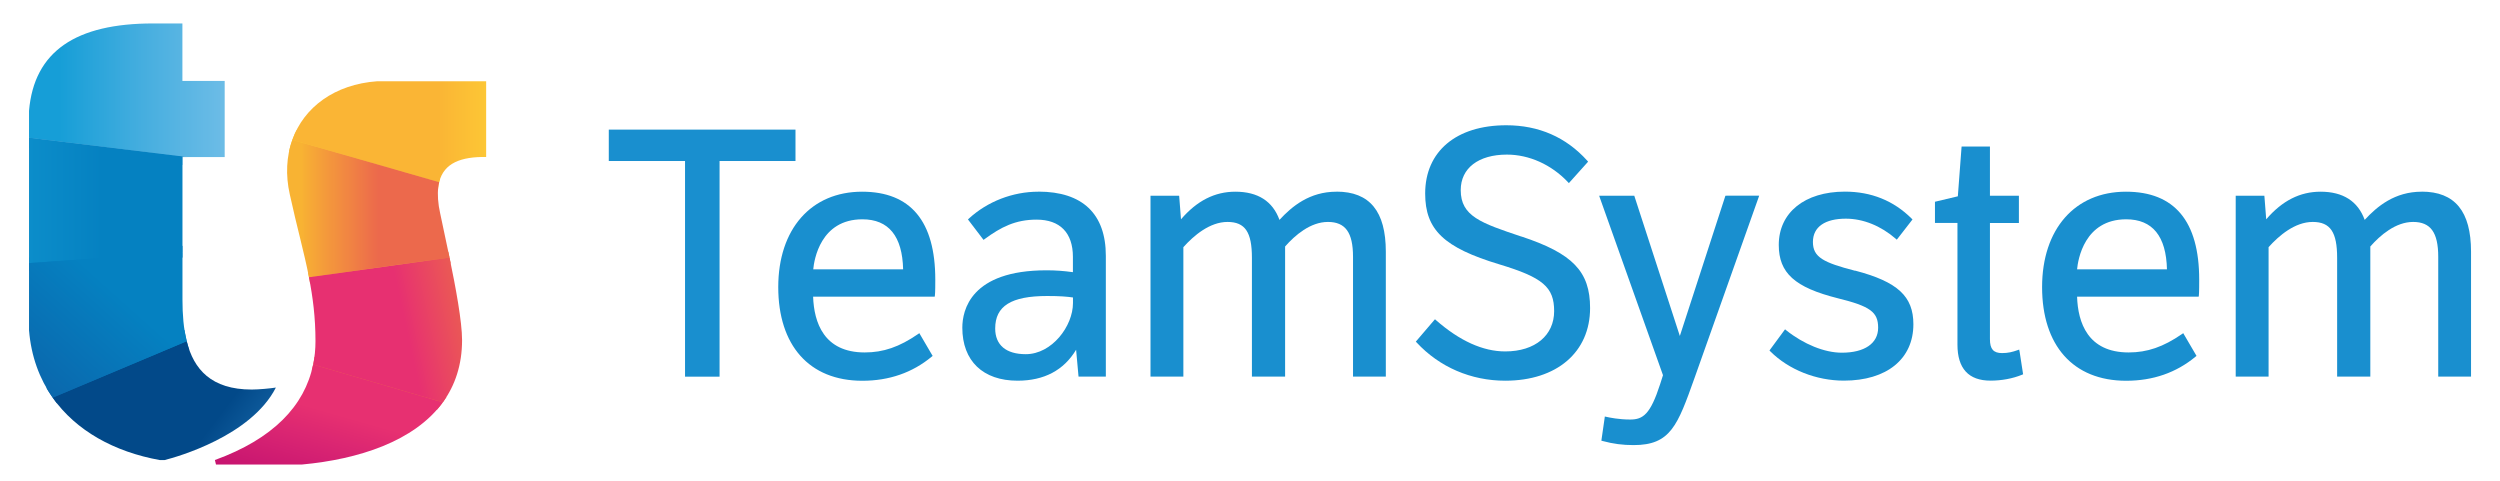
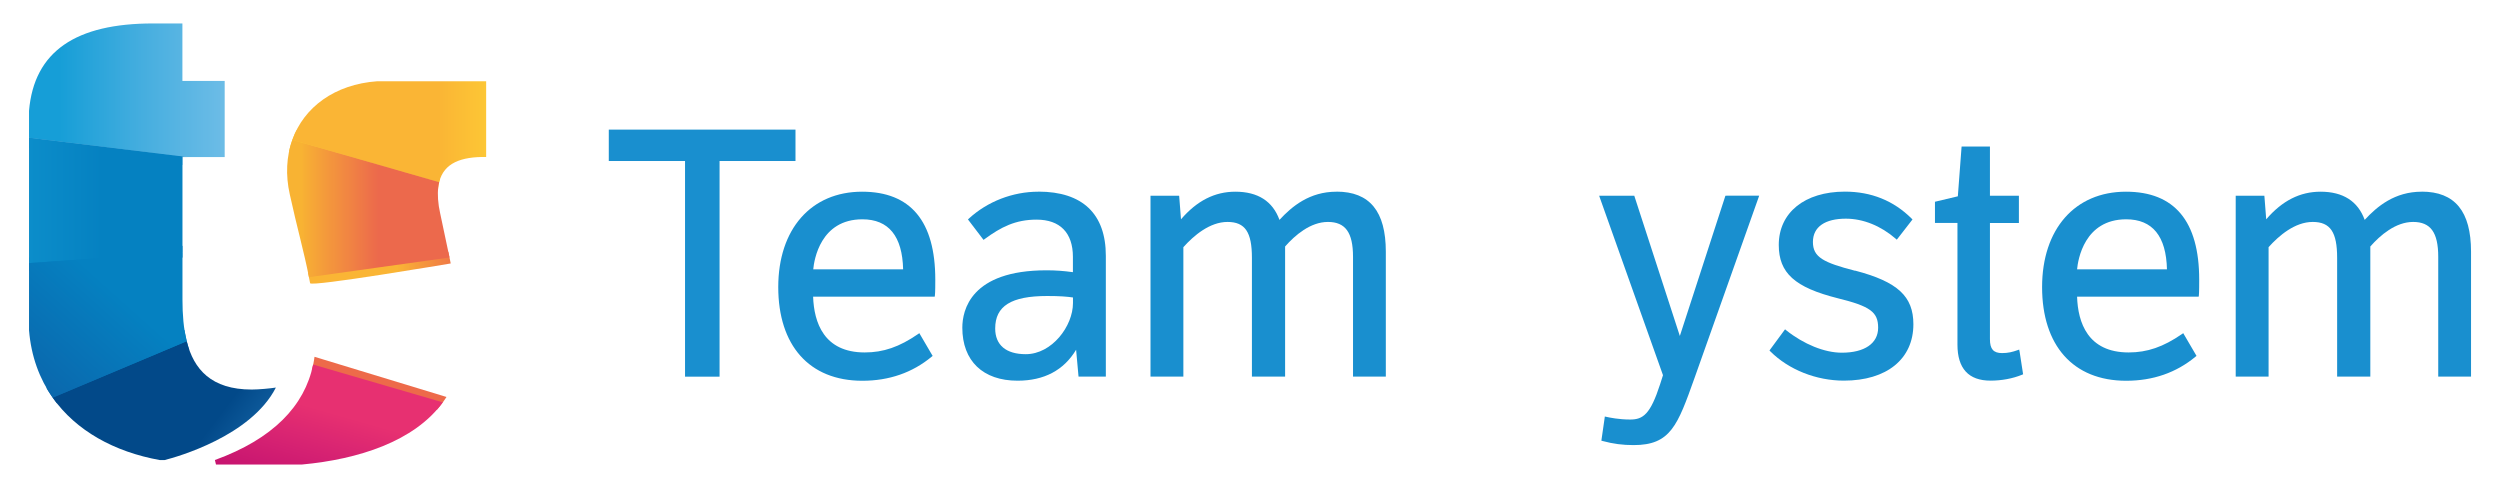
<svg xmlns="http://www.w3.org/2000/svg" xmlns:xlink="http://www.w3.org/1999/xlink" id="Capa_1" viewBox="0 0 390.2 75.1">
  <defs>
    <style>
      .cls-1 {
        fill: url(#Degradado_sin_nombre_31-2);
      }

      .cls-2 {
        clip-path: url(#clippath-6);
      }

      .cls-3 {
        clip-path: url(#clippath-7);
      }

      .cls-4 {
        fill: #198fcf;
      }

      .cls-5 {
        clip-path: url(#clippath-4);
      }

      .cls-6 {
        fill: url(#Degradado_sin_nombre_32-2);
      }

      .cls-7 {
        fill: url(#Degradado_sin_nombre_28);
      }

      .cls-8 {
        fill: url(#Degradado_sin_nombre_28-2);
      }

      .cls-9 {
        clip-path: url(#clippath-9);
      }

      .cls-10 {
        fill: url(#Degradado_sin_nombre_26);
      }

      .cls-11 {
        clip-path: url(#clippath-10);
      }

      .cls-12 {
        fill: url(#Degradado_sin_nombre_25);
      }

      .cls-13 {
        clip-path: url(#clippath-11);
      }

      .cls-14 {
        fill: none;
      }

      .cls-15 {
        clip-path: url(#clippath-1);
      }

      .cls-16 {
        fill: url(#Degradado_sin_nombre_32);
      }

      .cls-17 {
        clip-path: url(#clippath-5);
      }

      .cls-18 {
        clip-path: url(#clippath-8);
      }

      .cls-19 {
        clip-path: url(#clippath-3);
      }

      .cls-20 {
        fill: url(#Degradado_sin_nombre_29-2);
      }

      .cls-21 {
        clip-path: url(#clippath-12);
      }

      .cls-22 {
        fill: url(#Degradado_sin_nombre_25-2);
      }

      .cls-23 {
        fill: url(#Degradado_sin_nombre_27);
      }

      .cls-24 {
        clip-path: url(#clippath-2);
      }

      .cls-25 {
        clip-path: url(#clippath-13);
      }

      .cls-26 {
        fill: url(#Degradado_sin_nombre_33);
      }

      .cls-27 {
        fill: url(#Degradado_sin_nombre_30);
      }

      .cls-28 {
        fill: url(#Degradado_sin_nombre_29);
      }

      .cls-29 {
        clip-path: url(#clippath);
      }

      .cls-30 {
        fill: url(#Degradado_sin_nombre_31);
      }
    </style>
    <clipPath id="clippath">
      <path class="cls-14" d="M48.88,56.9c-.17.8-.2.88-.2.88l19.31,6.15h.23c.14-.16.55-.64.9-1.13.37-.52.57-.84.57-.84l-20.6-6.27s-.07.55-.2,1.21h0Z" />
    </clipPath>
    <linearGradient id="Degradado_sin_nombre_25" data-name="Degradado sin nombre 25" x1="3203.13" y1="-3524.26" x2="3204.27" y2="-3524.26" gradientTransform="translate(-44298.08 48835.63) scale(13.84)" gradientUnits="userSpaceOnUse">
      <stop offset="0" stop-color="#e73071" />
      <stop offset=".11" stop-color="#e73071" />
      <stop offset=".72" stop-color="#eb5e51" />
      <stop offset=".86" stop-color="#ed6a4a" />
      <stop offset="1" stop-color="#ed6a4a" />
    </linearGradient>
    <clipPath id="clippath-1">
      <polygon class="cls-14" points="4.53 23.14 28.48 25.75 28.48 23.4 4.53 20.18 4.53 23.14" />
    </clipPath>
    <linearGradient id="Degradado_sin_nombre_32" data-name="Degradado sin nombre 32" x1="3294.84" y1="-3450.9" x2="3295.98" y2="-3450.9" gradientTransform="translate(-69437.34 72733.41) scale(21.07)" gradientUnits="userSpaceOnUse">
      <stop offset="0" stop-color="#169ed7" />
      <stop offset=".43" stop-color="#46aedf" />
      <stop offset=".8" stop-color="#69bbe6" />
      <stop offset="1" stop-color="#77c0e9" />
    </linearGradient>
    <clipPath id="clippath-2">
      <polygon class="cls-14" points="4.53 40.19 4.53 42.25 28.48 40.2 28.48 38.37 4.53 40.19" />
    </clipPath>
    <linearGradient id="Degradado_sin_nombre_31" data-name="Degradado sin nombre 31" x1="3294.84" y1="-3450.83" x2="3295.98" y2="-3450.83" gradientTransform="translate(-69437.34 72749.34) scale(21.07)" gradientUnits="userSpaceOnUse">
      <stop offset="0" stop-color="#169ed7" />
      <stop offset=".53" stop-color="#0b8cc9" />
      <stop offset="1" stop-color="#0581c1" />
    </linearGradient>
    <clipPath id="clippath-3">
      <path class="cls-14" d="M7.22,60.49s.31.59,1,1.57c.32.46.55.75.64.86h.18l20.49-8.38s-.2-.54-.38-1.28c-.2-.81-.35-1.75-.35-1.75l-21.57,8.99h-.01Z" />
    </clipPath>
    <linearGradient id="Degradado_sin_nombre_29" data-name="Degradado sin nombre 29" x1="3451.41" y1="-3657.26" x2="3452.55" y2="-3657.26" gradientTransform="translate(-47034.67 49905.68) scale(13.63)" gradientUnits="userSpaceOnUse">
      <stop offset="0" stop-color="#0b64aa" />
      <stop offset="1" stop-color="#0581c1" />
    </linearGradient>
    <clipPath id="clippath-4">
      <path class="cls-14" d="M48.09,42.61s.2.97.31,1.59,21.95-3.08,21.95-3.08c0,0-.25-1.23-.37-1.79,0-.04-.11-.05-.3-.05-2.64,0-21.59,3.33-21.59,3.33Z" />
    </clipPath>
    <linearGradient id="Degradado_sin_nombre_33" data-name="Degradado sin nombre 33" x1="3194.73" y1="-3529.12" x2="3195.87" y2="-3529.12" gradientTransform="translate(-42843.76 47438.11) scale(13.43)" gradientUnits="userSpaceOnUse">
      <stop offset="0" stop-color="#fab535" />
      <stop offset=".05" stop-color="#fab535" />
      <stop offset=".3" stop-color="#f5983d" />
      <stop offset=".74" stop-color="#ed6a4a" />
      <stop offset="1" stop-color="#ed6a4a" />
    </linearGradient>
    <clipPath id="clippath-5">
      <path class="cls-14" d="M46.28,20.32c-.08.15-.35.7-.66,1.53-.35.94-.51,1.79-.51,1.79l23.24,6.12s.02-.61.19-1.32c.06-.25.15-.5.15-.5l-22.28-7.62h-.13Z" />
    </clipPath>
    <linearGradient id="Degradado_sin_nombre_28" data-name="Degradado sin nombre 28" x1="3210.24" y1="-3518.41" x2="3211.38" y2="-3518.41" gradientTransform="translate(-45612.15 50056.87) scale(14.22)" gradientUnits="userSpaceOnUse">
      <stop offset="0" stop-color="#fab535" />
      <stop offset=".16" stop-color="#fab535" />
      <stop offset=".85" stop-color="#ffd636" />
      <stop offset="1" stop-color="#ffd636" />
    </linearGradient>
    <clipPath id="clippath-6">
      <path class="cls-14" d="M23.88,3.66C11.87,3.66,5.32,7.98,4.53,17.3v4.2l24.72,3.01h5.82v-11.88h-6.6V3.66h-4.6.01Z" />
    </clipPath>
    <linearGradient id="Degradado_sin_nombre_32-2" data-name="Degradado sin nombre 32" x1="3332.82" y1="-3419.47" x2="3333.97" y2="-3419.47" gradientTransform="translate(-89510.63 91861.1) scale(26.86)" xlink:href="#Degradado_sin_nombre_32" />
    <clipPath id="clippath-7">
      <polygon class="cls-14" points="4.53 21.51 4.53 41.06 28.48 39.37 28.48 24.61 28.48 24.51 29.25 24.51 4.67 21.51 4.53 21.51" />
    </clipPath>
    <linearGradient id="Degradado_sin_nombre_31-2" data-name="Degradado sin nombre 31" x1="3278.72" y1="-3462.94" x2="3279.86" y2="-3462.94" gradientTransform="translate(-63317.94 66900.59) scale(19.31)" xlink:href="#Degradado_sin_nombre_31" />
    <clipPath id="clippath-8">
      <path class="cls-14" d="M8.22,62.06c3.64,5.17,9.63,8.47,16.74,9.75h.72c2-.51,13.51-3.75,17.38-11.32-.87.14-2.68.31-3.77.31-6.3,0-9.05-3.14-10.15-7.54l-20.92,8.81h0Z" />
    </clipPath>
    <linearGradient id="Degradado_sin_nombre_30" data-name="Degradado sin nombre 30" x1="3145.34" y1="-3315.53" x2="3146.48" y2="-3315.53" gradientTransform="translate(-48314.75 -45788.05) rotate(90) scale(14.58)" gradientUnits="userSpaceOnUse">
      <stop offset="0" stop-color="#024989" />
      <stop offset=".8" stop-color="#2075b7" />
      <stop offset="1" stop-color="#2981c3" />
    </linearGradient>
    <clipPath id="clippath-9">
      <path class="cls-14" d="M4.53,41.06v10.48c.33,4.09,1.64,7.6,3.69,10.52l20.92-8.81c-.49-1.96-.66-4.17-.66-6.46v-7.42l-23.95,1.69Z" />
    </clipPath>
    <linearGradient id="Degradado_sin_nombre_29-2" data-name="Degradado sin nombre 29" x1="3457.03" y1="-3558.76" x2="3458.17" y2="-3558.76" gradientTransform="translate(-65684.31 67667.23) scale(19)" xlink:href="#Degradado_sin_nombre_29" />
    <clipPath id="clippath-10">
      <path class="cls-14" d="M58.89,12.68c-6.66.48-11.45,4.05-13.27,9.16l22.92,6.59c.75-3.02,3.45-3.98,7.34-3.93v-11.83h-16.99Z" />
    </clipPath>
    <linearGradient id="Degradado_sin_nombre_28-2" data-name="Degradado sin nombre 28" x1="3267.9" y1="-3470.86" x2="3269.04" y2="-3470.86" gradientTransform="translate(-59606.61 63398.48) scale(18.26)" xlink:href="#Degradado_sin_nombre_28" />
    <clipPath id="clippath-11">
      <path class="cls-14" d="M45.61,21.88c-.89,2.52-1.07,5.4-.38,8.46,1.09,5.02,2.22,8.95,2.99,12.91h.08l21.86-3.06c-.79-3.84-1.54-7.13-1.67-8.01-.22-1.51-.19-2.74.06-3.75l-22.8-6.55s-.14,0-.14,0Z" />
    </clipPath>
    <linearGradient id="Degradado_sin_nombre_27" data-name="Degradado sin nombre 27" x1="3228.41" y1="-3502.74" x2="3229.55" y2="-3502.74" gradientTransform="translate(-49316.25 53589.46) scale(15.29)" gradientUnits="userSpaceOnUse">
      <stop offset="0" stop-color="#f8b333" />
      <stop offset=".05" stop-color="#f8b333" />
      <stop offset=".21" stop-color="#f5a039" />
      <stop offset=".74" stop-color="#ec694c" />
      <stop offset="1" stop-color="#ec694c" />
    </linearGradient>
    <clipPath id="clippath-12">
      <path class="cls-14" d="M33.54,71.8l.17.7h13.45c8.76-.81,17.51-3.6,21.95-9.7l-20.24-5.9c-1.31,6.45-6.27,11.61-15.33,14.9Z" />
    </clipPath>
    <linearGradient id="Degradado_sin_nombre_26" data-name="Degradado sin nombre 26" x1="3586.35" y1="-3585.77" x2="3587.49" y2="-3585.77" gradientTransform="translate(-56699.76 56791.56) scale(15.82)" gradientUnits="userSpaceOnUse">
      <stop offset="0" stop-color="#be0c6e" />
      <stop offset=".51" stop-color="#d52172" />
      <stop offset=".89" stop-color="#e73071" />
      <stop offset="1" stop-color="#e73071" />
    </linearGradient>
    <clipPath id="clippath-13">
      <path class="cls-14" d="M48.22,43.27c.61,3.12,1.02,6.27,1.02,9.98,0,1.26-.12,2.47-.36,3.65l20.05,5.84h.23c1.86-2.6,2.96-5.78,2.96-9.66,0-2.86-1-8.27-1.96-12.88,0,0-21.94,3.07-21.94,3.07Z" />
    </clipPath>
    <linearGradient id="Degradado_sin_nombre_25-2" data-name="Degradado sin nombre 25" x1="3262.56" y1="-3564.84" x2="3263.7" y2="-3564.84" gradientTransform="translate(-46788.64 51242.56) scale(14.36)" xlink:href="#Degradado_sin_nombre_25" />
  </defs>
  <polygon class="cls-4" points="124.16 25.13 124.16 24.9 124.16 20.46 124.16 20.23 123.93 20.23 95.25 20.23 95.02 20.23 95.02 20.46 95.02 24.9 95.02 25.13 95.25 25.13 106.92 25.13 106.92 58.57 106.92 58.79 107.15 58.79 112.09 58.79 112.31 58.79 112.31 58.57 112.31 25.13 123.93 25.13 124.16 25.13" />
  <path class="cls-4" d="M126.93,42.04c.14-1.49,1.12-7.81,7.67-7.81,4.1,0,6.24,2.63,6.36,7.81h-14.03ZM134.55,29.92c-7.95,0-13.08,5.84-13.08,14.89s4.79,14.62,13.13,14.62c4.17,0,7.81-1.26,10.82-3.76l.15-.12-.1-.16-1.86-3.18-.12-.21-.2.14c-2.92,2.01-5.41,2.87-8.32,2.87-6.39,0-7.92-4.68-8.06-8.71h18.98l.03-.2c.06-.44.06-1.96.06-2.46,0-9.11-3.85-13.72-11.43-13.72" />
  <path class="cls-4" d="M167.47,46.43v.87c0,3.61-3.29,7.98-7.37,7.98-3.07,0-4.77-1.42-4.77-4.01,0-3.51,2.5-5.07,8.11-5.07,2,0,3.06.09,4.03.23M162.06,29.92c-3.99,0-7.94,1.53-10.83,4.19l-.15.14.12.16,2.18,2.86.13.17.18-.13c2.55-1.87,4.8-3.03,8.1-3.03,3.66,0,5.67,2.06,5.67,5.81v2.39c-1.49-.2-2.67-.29-4.13-.29-11.85,0-13.13,6.26-13.13,8.96,0,5.18,3.22,8.27,8.62,8.27,4.14,0,7.21-1.62,9.14-4.83l.36,3.99.02.2h4.26v-18.85c0-6.55-3.64-10.02-10.53-10.02" />
  <path class="cls-4" d="M208.59,29.92c-4.2,0-6.95,2.29-8.89,4.4-1.06-2.92-3.38-4.4-6.89-4.4-3.21,0-5.99,1.41-8.48,4.31l-.27-3.47-.02-.21h-4.47v28.23h5.13v-20.2c1.62-1.81,4.12-3.94,6.89-3.94s3.81,1.62,3.81,5.6v18.54h5.18v-20.31c1.55-1.76,3.96-3.83,6.68-3.83s3.92,1.63,3.92,5.44v18.7h5.12v-19.49c0-6.31-2.52-9.38-7.71-9.38" />
-   <path class="cls-4" d="M237.45,36.92c-6.3-2.11-9.46-3.17-9.46-7.25,0-3.42,2.76-5.54,7.21-5.54,3.47,0,6.93,1.56,9.5,4.27l.17.18.16-.18,2.71-3.02.13-.15-.13-.15c-3.31-3.67-7.56-5.53-12.65-5.53-7.8,0-12.65,4.08-12.65,10.65,0,5.66,2.92,8.45,11.58,11.06,6.79,2.05,8.55,3.55,8.55,7.3s-2.93,6.29-7.64,6.29c-3.47,0-7.1-1.64-10.79-4.87l-.17-.15-.15.17-2.71,3.17-.13.15.14.15c3.56,3.83,8.47,5.95,13.82,5.95,8.04,0,13.24-4.45,13.24-11.34,0-5.71-2.71-8.52-10.73-11.17" />
  <path class="cls-4" d="M269.46,30.55h-.16l-.05.16-7.06,21.73-7.06-21.73-.05-.16h-5.48l.1.3,9.86,27.71-.45,1.41c-1.52,4.71-2.67,5.51-4.67,5.51-1.76,0-3.24-.31-3.72-.42l-.24-.05-.03.24-.48,3.33-.03.2.19.05c1.66.45,3.15.64,4.84.64,5.78,0,6.87-3.07,9.51-10.47l9.99-28.16.1-.3h-5.11Z" />
  <path class="cls-4" d="M289.54,42.26c-4.94-1.28-6.58-2.11-6.58-4.49s1.92-3.64,5.14-3.64c2.69,0,5.45,1.11,7.77,3.12l.18.16.15-.19,2.18-2.81.12-.16-.14-.14c-2.79-2.78-6.29-4.2-10.41-4.2-6.27,0-10.32,3.27-10.32,8.32,0,4.38,2.49,6.63,9.2,8.32,5.07,1.25,6.31,2.15,6.31,4.6s-2.12,3.9-5.67,3.9c-2.69,0-5.93-1.31-8.68-3.5l-.18-.15-.14.19-2.18,2.96-.11.16.14.14c2.87,2.86,7.16,4.56,11.47,4.56,6.69,0,10.85-3.37,10.85-8.8,0-4.36-2.46-6.63-9.09-8.37" />
  <path class="cls-4" d="M315.2,54.83l-.04-.27-.25.09c-.81.29-1.5.46-2.42.46-1.35,0-1.9-.62-1.9-2.16v-18.14h4.52v-4.26h-4.52v-7.68h-4.42l-.02.21-.57,7.56-3.4.81-.17.04v3.31h3.51v18.99c0,3.73,1.74,5.62,5.16,5.62,1.72,0,3.46-.32,4.92-.92l.17-.07-.03-.17-.53-3.44v.02Z" />
  <path class="cls-4" d="M324.19,42.04c.14-1.49,1.12-7.81,7.67-7.81,4.1,0,6.24,2.63,6.36,7.81h-14.03ZM331.81,29.92c-7.95,0-13.08,5.84-13.08,14.89s4.79,14.62,13.13,14.62c4.17,0,7.81-1.26,10.82-3.76l.15-.12-.09-.16-1.86-3.18-.12-.21-.2.14c-2.92,2.01-5.41,2.87-8.32,2.87-6.39,0-7.92-4.68-8.05-8.71h18.98l.03-.2c.05-.44.05-1.96.05-2.46,0-9.11-3.85-13.72-11.43-13.72" />
  <path class="cls-4" d="M377.97,29.92c-4.2,0-6.95,2.29-8.89,4.4-1.06-2.92-3.38-4.4-6.89-4.4-3.21,0-5.99,1.41-8.48,4.31l-.27-3.47-.02-.21h-4.47v28.23h5.13v-20.2c1.62-1.81,4.12-3.94,6.89-3.94s3.81,1.62,3.81,5.6v18.54h5.18v-20.31c1.55-1.76,3.96-3.83,6.68-3.83s3.92,1.63,3.92,5.44v18.7h5.12v-19.49c0-6.31-2.52-9.38-7.71-9.38" />
  <g class="cls-29">
    <rect class="cls-12" x="48.67" y="55.69" width="21.01" height="8.24" />
  </g>
  <g class="cls-15">
    <rect class="cls-16" x="4.53" y="20.18" width="23.95" height="5.57" />
  </g>
  <g class="cls-24">
    <rect class="cls-30" x="4.53" y="38.37" width="23.95" height="3.88" />
  </g>
  <g class="cls-19">
    <rect class="cls-28" x="6.68" y="45.1" width="23.37" height="24.23" transform="translate(-36.53 32.77) rotate(-48.2)" />
  </g>
  <g class="cls-5">
    <rect class="cls-26" x="48.09" y="39.28" width="22.26" height="5.55" />
  </g>
  <g class="cls-17">
    <rect class="cls-7" x="45.12" y="20.32" width="23.58" height="9.44" />
  </g>
  <g class="cls-2">
    <rect class="cls-6" x="4.53" y="3.66" width="30.54" height="20.85" />
  </g>
  <g class="cls-3">
    <rect class="cls-1" x="4.53" y="21.51" width="24.72" height="19.54" />
  </g>
  <g class="cls-18">
    <rect class="cls-27" x="7.71" y="43.04" width="35.84" height="38.97" transform="translate(-39.67 45.14) rotate(-52.8)" />
  </g>
  <g class="cls-9">
    <rect class="cls-20" x=".17" y="33.99" width="33.31" height="33.46" transform="translate(-32.2 29.45) rotate(-48.2)" />
  </g>
  <g class="cls-11">
    <rect class="cls-8" x="45.62" y="12.68" width="30.26" height="15.76" />
  </g>
  <g class="cls-13">
    <rect class="cls-23" x="44.54" y="21.88" width="25.61" height="21.38" />
  </g>
  <g class="cls-21">
    <rect class="cls-10" x="38.93" y="45.45" width="24.8" height="38.5" transform="translate(-25.01 96.21) rotate(-74)" />
  </g>
  <g class="cls-25">
-     <rect class="cls-22" x="46.09" y="37.91" width="28.15" height="27.12" transform="translate(-9.58 14) rotate(-12.3)" />
-   </g>
+     </g>
</svg>